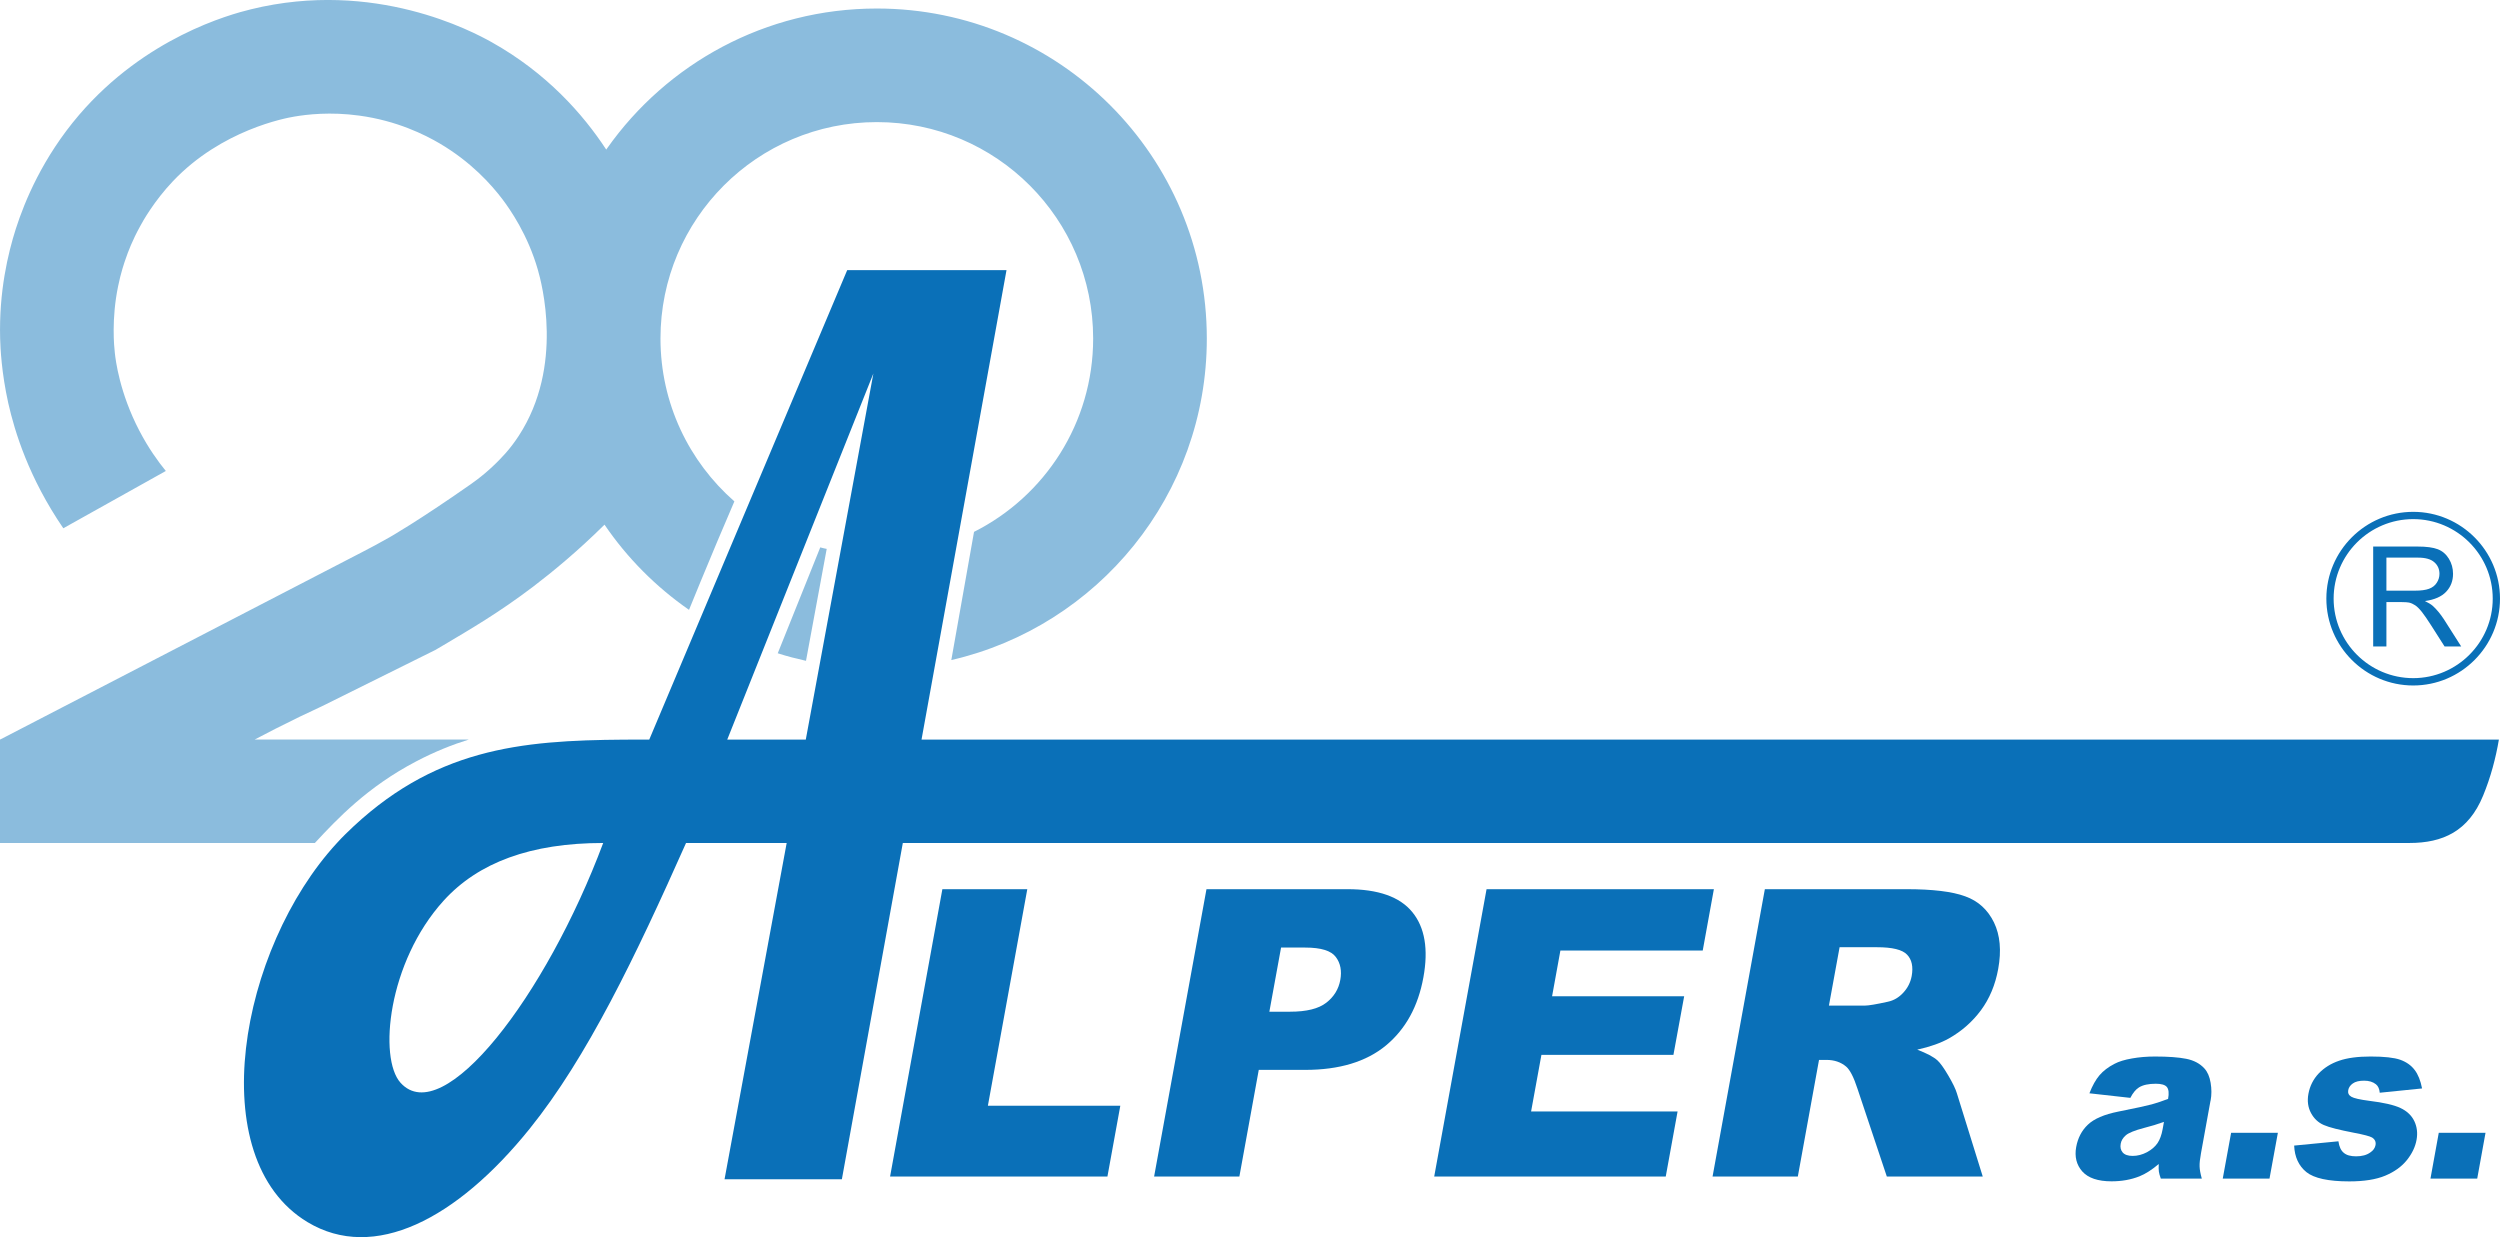
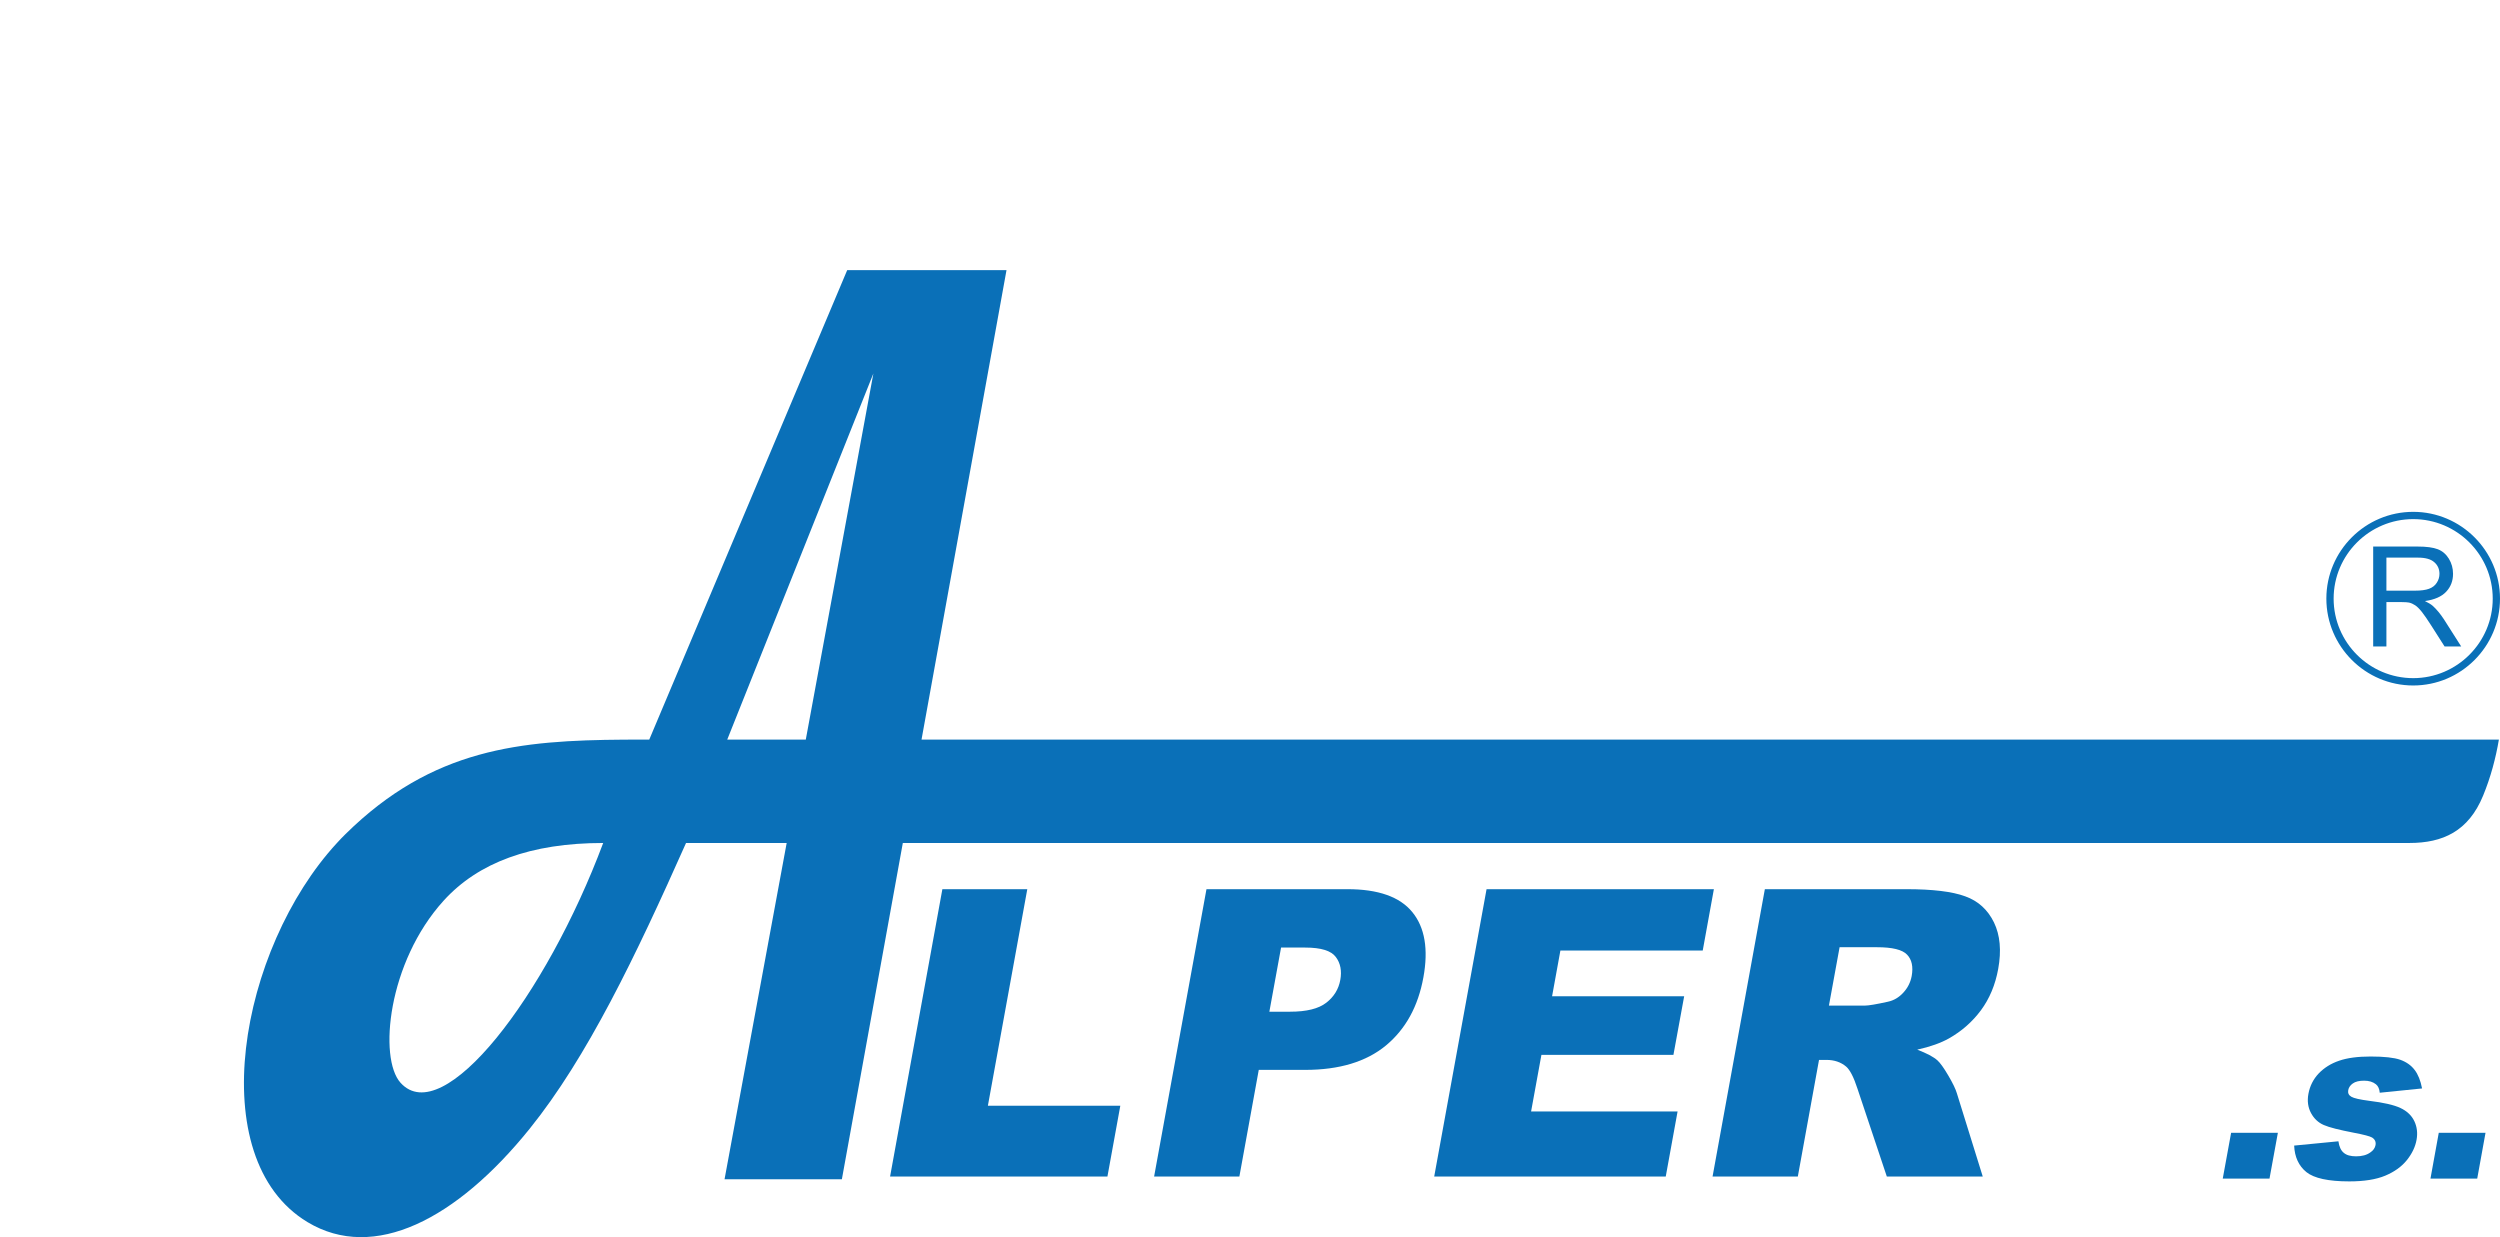
<svg xmlns="http://www.w3.org/2000/svg" id="Vrstva_1" viewBox="0 0 360.95 178.62">
-   <path d="M174.24,48.87c0,22.62-15.77,41.56-36.89,46.43l3.28-18.51c10.2-5.13,17.2-15.7,17.2-27.92,0-17.25-13.97-31.24-31.23-31.24s-31.24,13.99-31.24,31.24c0,9.38,4.13,17.79,10.67,23.52-1.65,3.84-3.34,7.83-4.9,11.63-.57,1.37-1.12,2.74-1.65,4.03-4.79-3.33-8.93-7.49-12.2-12.3-3.87,3.83-7.44,6.77-10.26,8.92-5,3.8-9.19,6.22-12.7,8.31-.51.31-1.01.6-1.51.89l-.07.03-16.26,8.07-.28.13c-1.85.85-3.93,1.85-6.43,3.12-1.26.64-2.3,1.18-2.99,1.55h30.92c-2.37.74-4.93,1.75-7.61,3.16-7.05,3.69-11.38,8.28-14.63,11.78H0v-14.94s.04-.01.05-.02c.01,0,.01,0,.02,0l51.16-26.49c.34-.17.65-.33.95-.49,1.44-.74,2.53-1.33,4.07-2.2,0,0,4.11-2.33,11.69-7.64,1.03-.72,2.96-2.15,5.03-4.47.67-.75,1.31-1.59,1.93-2.54,6.57-10.08,3.28-22.15,2.76-23.95-1.46-5.11-4.03-8.75-5.1-10.18-1.65-2.18-4.56-5.42-9.08-8.08-2.15-1.26-6.16-3.28-11.62-4.02-4.17-.57-7.55-.17-9.4.15-1.2.2-10.46,1.9-17.5,9.33-2.72,2.87-4.36,5.8-4.74,6.52-1.09,1.97-1.74,3.68-2.08,4.69-.2.56-.71,2.06-1.09,3.95-.97,4.7-.58,8.69-.47,9.63.11,1.05.69,5.76,3.53,11.21,1.32,2.54,2.73,4.48,3.83,5.83-4.93,2.76-9.86,5.51-14.8,8.27-4.98-7.28-7.02-13.95-7.95-18.08C.22,53.8.06,50.31.02,48.88c-.18-6.75,1.12-12.26,2.27-15.86,1.27-3.95,3.86-10.26,9.13-16.43C21,5.42,33.09,2.11,36.24,1.34c17.86-4.38,32.02,3.23,34.73,4.74,7.95,4.45,13.2,10.39,16.56,15.52.04-.06.09-.12.13-.19C96.28,9.2,110.51,1.23,126.6,1.23c26.3,0,47.64,21.33,47.64,47.64Z" style="fill:#8bbcdd;" />
  <path d="M133.05,106.78l12.27-67.78h-23l-28.58,67.78c-1.24,0-2.44,0-3.64.01-14.93.11-27.62,1.22-40.21,13.63-.42.42-.84.84-1.24,1.29-14.08,15.27-19.53,45.53-4.25,54.74,9.58,5.77,21.53-.39,32.08-13.49,8.28-10.28,15.27-24.84,22.57-41.25h14.53l-8.97,48.55h16.94l8.8-48.55h217.52c4.8,0,8.52-1.67,10.64-6.83,1.11-2.7,1.82-5.4,2.28-8.1h-227.74ZM57.83,156.33c-3.2-3.55-1.84-17.41,6.22-26.29,5-5.51,12.58-8.33,23.04-8.33-8.29,22.17-23.12,41.43-29.26,34.62ZM116.34,106.78h-11.34l21.1-52.86-9.76,52.86Z" style="fill:#0a70b8; fill-rule:evenodd;" />
-   <path d="M119.36,79.25l-2.99,16.16c-1.38-.31-2.73-.65-4.08-1.09l6.14-15.29c.31.09.62.16.93.22Z" style="fill:#8bbcdd; fill-rule:evenodd;" />
  <polygon points="161.75 159.65 159.89 169.87 128.51 169.87 136.06 128.38 148.32 128.38 142.63 159.65 161.75 159.65" style="fill:#0a70b8;" />
  <path d="M203.91,131.69c-1.8-2.21-4.93-3.31-9.36-3.31h-20.36l-7.56,41.49h12.31l2.8-15.4h6.71c4.93,0,8.82-1.18,11.66-3.53,2.84-2.36,4.64-5.64,5.4-9.83.74-4.06.21-7.21-1.6-9.42ZM193.51,141.49c-.24,1.33-.92,2.43-2.03,3.29-1.11.86-2.84,1.29-5.21,1.29h-3l1.69-9.26h3.49c2.29,0,3.76.46,4.42,1.37.67.89.88,2,.64,3.31Z" style="fill:#0a70b8;" />
  <polygon points="225.29 137.24 224.09 143.84 243.16 143.84 241.61 152.3 222.55 152.3 221.06 160.47 242.21 160.47 240.5 169.87 207.07 169.87 214.63 128.38 247.45 128.38 245.84 137.24 225.29 137.24" style="fill:#0a70b8;" />
  <polygon points="358.86 163.55 357.66 170.17 350.91 170.17 352.11 163.55 358.86 163.55" style="fill:#0a70b8;" />
  <path d="M348.58,161.87c.39.82.5,1.73.32,2.71-.18,1-.64,1.97-1.39,2.91-.75.94-1.79,1.69-3.12,2.25-1.34.56-3.08.83-5.21.83-3,0-5.07-.45-6.18-1.34-1.11-.9-1.7-2.18-1.77-3.83l6.39-.62c.11.78.37,1.34.78,1.67.4.34.99.5,1.77.5.85,0,1.54-.18,2.07-.57.41-.27.66-.63.74-1.05.08-.48-.09-.84-.51-1.1-.31-.18-1.18-.41-2.6-.68-2.11-.41-3.57-.77-4.36-1.12-.79-.34-1.41-.92-1.84-1.72-.44-.81-.57-1.74-.38-2.78.21-1.14.71-2.12,1.48-2.94.79-.82,1.77-1.44,2.95-1.84,1.18-.41,2.7-.61,4.56-.61,1.96,0,3.39.16,4.27.47.88.32,1.57.8,2.07,1.46.51.66.86,1.55,1.08,2.68l-6.11.62c-.05-.56-.23-.96-.55-1.22-.44-.35-1-.52-1.71-.52s-1.26.13-1.63.4c-.37.26-.59.59-.66.96-.08.43.07.74.45.96.37.22,1.23.41,2.59.59,2.05.25,3.55.59,4.49,1.03.95.45,1.62,1.08,2.01,1.9Z" style="fill:#0a70b8;" />
  <polygon points="328.88 163.55 327.67 170.17 320.92 170.17 322.13 163.55 328.88 163.55" style="fill:#0a70b8;" />
-   <path d="M319.17,158.89c.15-.82.15-1.66,0-2.56-.15-.89-.45-1.58-.9-2.07-.64-.7-1.51-1.17-2.62-1.39-1.1-.22-2.61-.33-4.5-.33-1.18,0-2.29.09-3.34.28-1.04.18-1.89.44-2.53.78-.89.46-1.61,1.01-2.15,1.64s-1.03,1.5-1.46,2.61l5.91.66c.38-.74.81-1.25,1.26-1.52.58-.35,1.38-.52,2.42-.52.81,0,1.34.16,1.6.48.26.33.32.9.17,1.71-.84.32-1.64.59-2.37.79-.74.2-2.34.55-4.81,1.04-2.05.41-3.51,1.04-4.4,1.89-.89.84-1.45,1.92-1.69,3.23-.25,1.39.04,2.57.88,3.52.85.95,2.26,1.43,4.22,1.43,1.48,0,2.82-.24,4.03-.72.88-.35,1.81-.95,2.79-1.78-.02.5-.02.86.02,1.09.03.24.12.57.28,1.02h5.92c-.2-.72-.31-1.3-.32-1.76-.02-.46.05-1.1.2-1.91l1.38-7.61ZM312.24,163.04c-.15.82-.39,1.49-.74,2.01-.35.51-.86.95-1.53,1.31-.67.35-1.35.53-2.06.53-.67,0-1.15-.17-1.44-.5-.28-.33-.38-.75-.28-1.27.08-.45.33-.86.75-1.22.4-.34,1.28-.7,2.62-1.05.99-.25,1.95-.54,2.87-.87l-.19,1.06Z" style="fill:#0a70b8;" />
-   <path d="M286.01,145.86c1.24-1.68,2.07-3.66,2.49-5.96.48-2.64.28-4.88-.61-6.72-.9-1.84-2.28-3.1-4.16-3.77-1.87-.69-4.71-1.03-8.5-1.03h-20.42l-7.55,41.49h12.31l3.06-16.84h1.08c1.12,0,2.07.32,2.83.96.57.49,1.11,1.56,1.64,3.19l4.24,12.69h13.85l-3.74-12.03c-.18-.61-.59-1.46-1.25-2.58-.65-1.11-1.18-1.83-1.56-2.17-.58-.51-1.55-1.02-2.91-1.54,1.89-.42,3.42-.97,4.59-1.63,1.83-1.04,3.37-2.39,4.61-4.06ZM276.01,140.92c-.17.91-.57,1.71-1.21,2.4-.64.7-1.38,1.13-2.23,1.31-1.67.37-2.79.56-3.34.56h-5.17l1.54-8.43h5.38c2.23,0,3.69.35,4.37,1.08.68.71.9,1.74.66,3.08Z" style="fill:#0a70b8;" />
+   <path d="M286.01,145.86c1.24-1.68,2.07-3.66,2.49-5.96.48-2.64.28-4.88-.61-6.72-.9-1.84-2.28-3.1-4.16-3.77-1.87-.69-4.71-1.03-8.5-1.03h-20.42l-7.55,41.49h12.31l3.06-16.84h1.08c1.12,0,2.07.32,2.83.96.57.49,1.11,1.56,1.64,3.19l4.24,12.69h13.85l-3.74-12.03c-.18-.61-.59-1.46-1.25-2.58-.65-1.11-1.18-1.83-1.56-2.17-.58-.51-1.55-1.02-2.91-1.54,1.89-.42,3.42-.97,4.59-1.63,1.83-1.04,3.37-2.39,4.61-4.06ZM276.01,140.92c-.17.91-.57,1.71-1.21,2.4-.64.7-1.38,1.13-2.23,1.31-1.67.37-2.79.56-3.34.56h-5.17l1.54-8.43h5.38c2.23,0,3.69.35,4.37,1.08.68.71.9,1.74.66,3.08" style="fill:#0a70b8;" />
  <path d="M348.42,73.9c-6.91,0-12.54,5.63-12.54,12.53s5.63,12.54,12.54,12.54,12.53-5.64,12.53-12.54-5.63-12.53-12.53-12.53ZM348.42,97.91c-6.33,0-11.49-5.15-11.49-11.48s5.16-11.48,11.49-11.48,11.48,5.16,11.48,11.48-5.16,11.48-11.48,11.48Z" style="fill:#0a70b8; fill-rule:evenodd;" />
  <path d="M352.85,89.41c-.5-.76-1.03-1.41-1.59-1.92-.26-.23-.65-.47-1.15-.71,1.38-.19,2.41-.64,3.07-1.35.66-.7.99-1.56.99-2.58,0-.8-.2-1.52-.6-2.18-.4-.65-.93-1.11-1.6-1.37s-1.65-.39-2.94-.39h-6.39v14.43h1.91v-6.41h2.21c.49,0,.85.03,1.06.07.3.07.59.2.88.39.28.18.6.5.97.96.36.46.82,1.12,1.37,1.99l1.91,3h2.4l-2.5-3.93ZM348.65,85.28h-4.1v-4.77h4.57c1.06,0,1.85.22,2.34.66.5.43.75,1,.75,1.68,0,.46-.13.9-.39,1.29-.25.4-.63.69-1.12.87-.49.18-1.17.27-2.05.27Z" style="fill:#0a70b8; fill-rule:evenodd;" />
</svg>